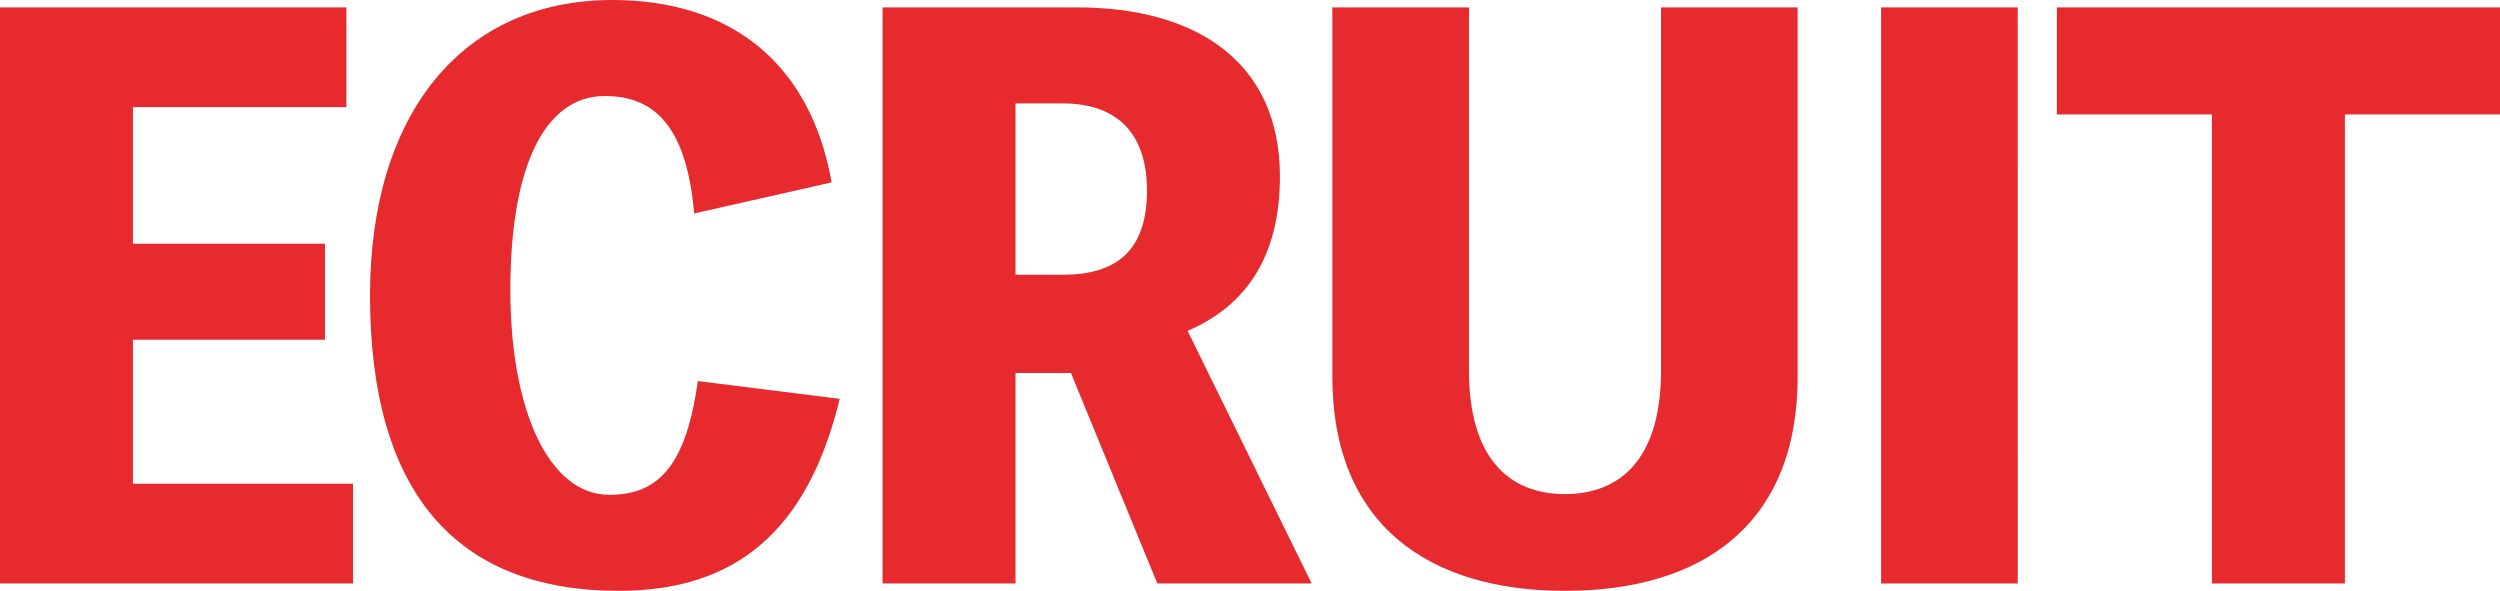
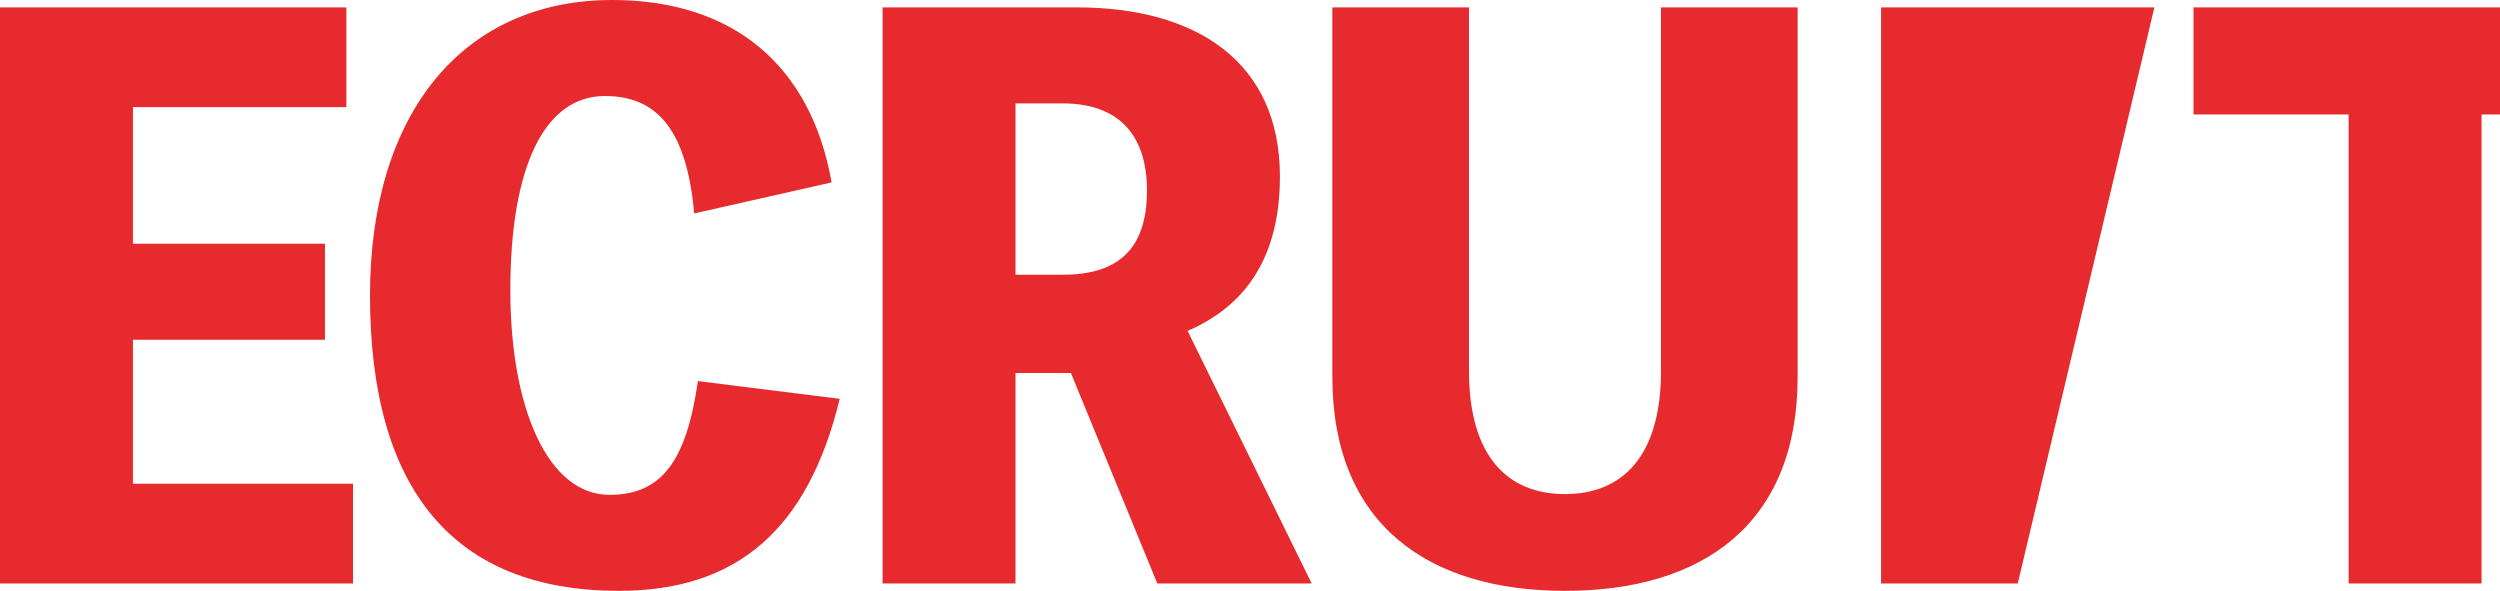
<svg xmlns="http://www.w3.org/2000/svg" width="233.565" height="55.2" viewBox="0 0 233.565 55.2">
-   <path id="ECRUIT" d="M-102.292-9.315V-22.77h17.94v-8.97h-17.94V-44.5h19.941V-53.82h-32.361V0H-81.73V-9.315Zm52.785-9.591c-1.1,7.59-3.45,10.626-8.28,10.626-5.658,0-9.246-7.935-9.246-19.113,0-11.661,3.243-18.147,8.832-18.147,5.037,0,7.659,3.381,8.349,10.971l12.834-2.9C-38.951-48.438-46.265-54.51-57.512-54.51c-13.938,0-22.632,10.557-22.632,27.6,0,18.285,7.935,27.6,23.253,27.6,11.04,0,17.664-5.727,20.631-17.94ZM7.832,0-3.76-23.6c5.313-2.277,8.625-6.762,8.625-14.421,0-10.764-7.866-15.8-18.975-15.8H-32.257V0h12.42V-19.665h5.175L-6.589,0ZM-19.837-44.85h4.416c4.9,0,7.866,2.622,7.866,8.142,0,5.727-2.967,7.866-7.866,7.866h-4.416Zm60.306-8.97v33.948c0,8.142-3.726,11.523-8.97,11.523s-8.97-3.381-8.97-11.523V-53.82H9.764v34.5C9.764-5.451,18.8.69,31.5.69c12.765,0,21.735-6.141,21.735-20.01v-34.5Zm33.327,0H61.03V0H73.8Zm45.057,0h-41.4v10.005h14.49V0h12.42V-43.815h14.49Z" transform="translate(114.712 54.51)" fill="#e62a2e" />
+   <path id="ECRUIT" d="M-102.292-9.315V-22.77h17.94v-8.97h-17.94V-44.5h19.941V-53.82h-32.361V0H-81.73V-9.315Zm52.785-9.591c-1.1,7.59-3.45,10.626-8.28,10.626-5.658,0-9.246-7.935-9.246-19.113,0-11.661,3.243-18.147,8.832-18.147,5.037,0,7.659,3.381,8.349,10.971l12.834-2.9C-38.951-48.438-46.265-54.51-57.512-54.51c-13.938,0-22.632,10.557-22.632,27.6,0,18.285,7.935,27.6,23.253,27.6,11.04,0,17.664-5.727,20.631-17.94ZM7.832,0-3.76-23.6c5.313-2.277,8.625-6.762,8.625-14.421,0-10.764-7.866-15.8-18.975-15.8H-32.257V0h12.42V-19.665h5.175L-6.589,0ZM-19.837-44.85h4.416c4.9,0,7.866,2.622,7.866,8.142,0,5.727-2.967,7.866-7.866,7.866h-4.416Zm60.306-8.97v33.948c0,8.142-3.726,11.523-8.97,11.523s-8.97-3.381-8.97-11.523V-53.82H9.764v34.5C9.764-5.451,18.8.69,31.5.69c12.765,0,21.735-6.141,21.735-20.01v-34.5m33.327,0H61.03V0H73.8Zm45.057,0h-41.4v10.005h14.49V0h12.42V-43.815h14.49Z" transform="translate(114.712 54.51)" fill="#e62a2e" />
</svg>